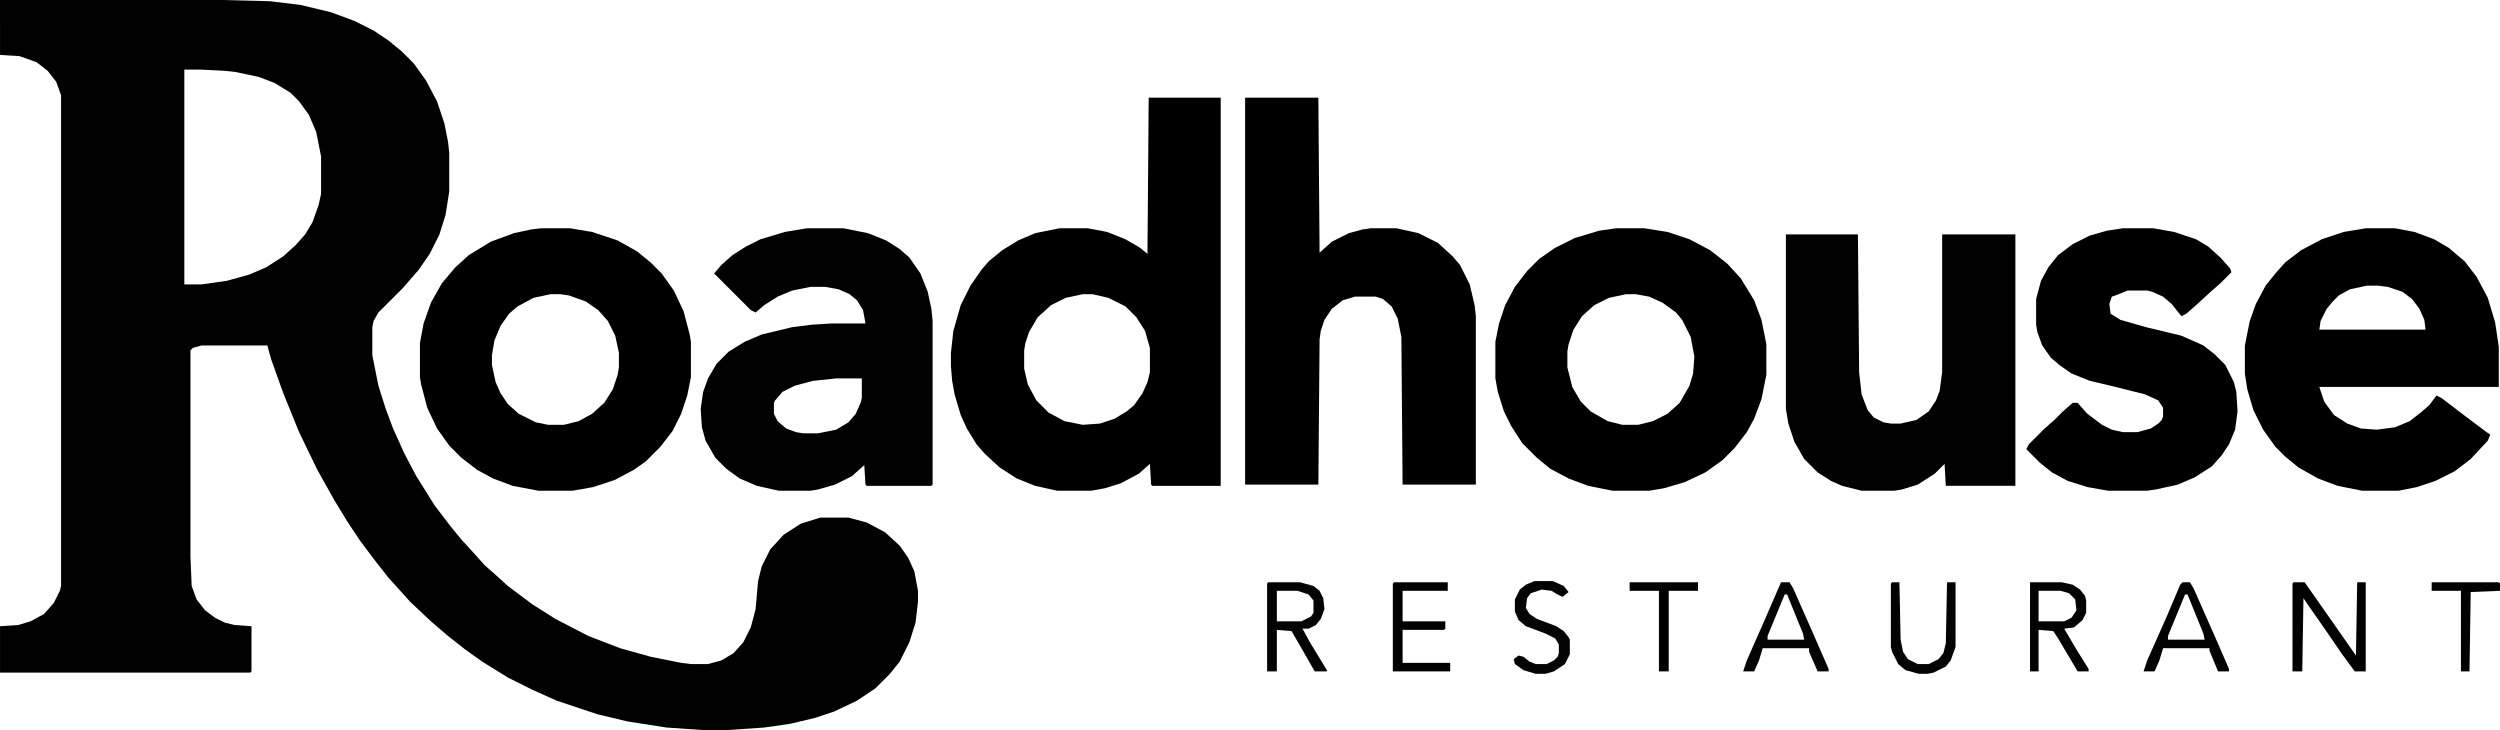
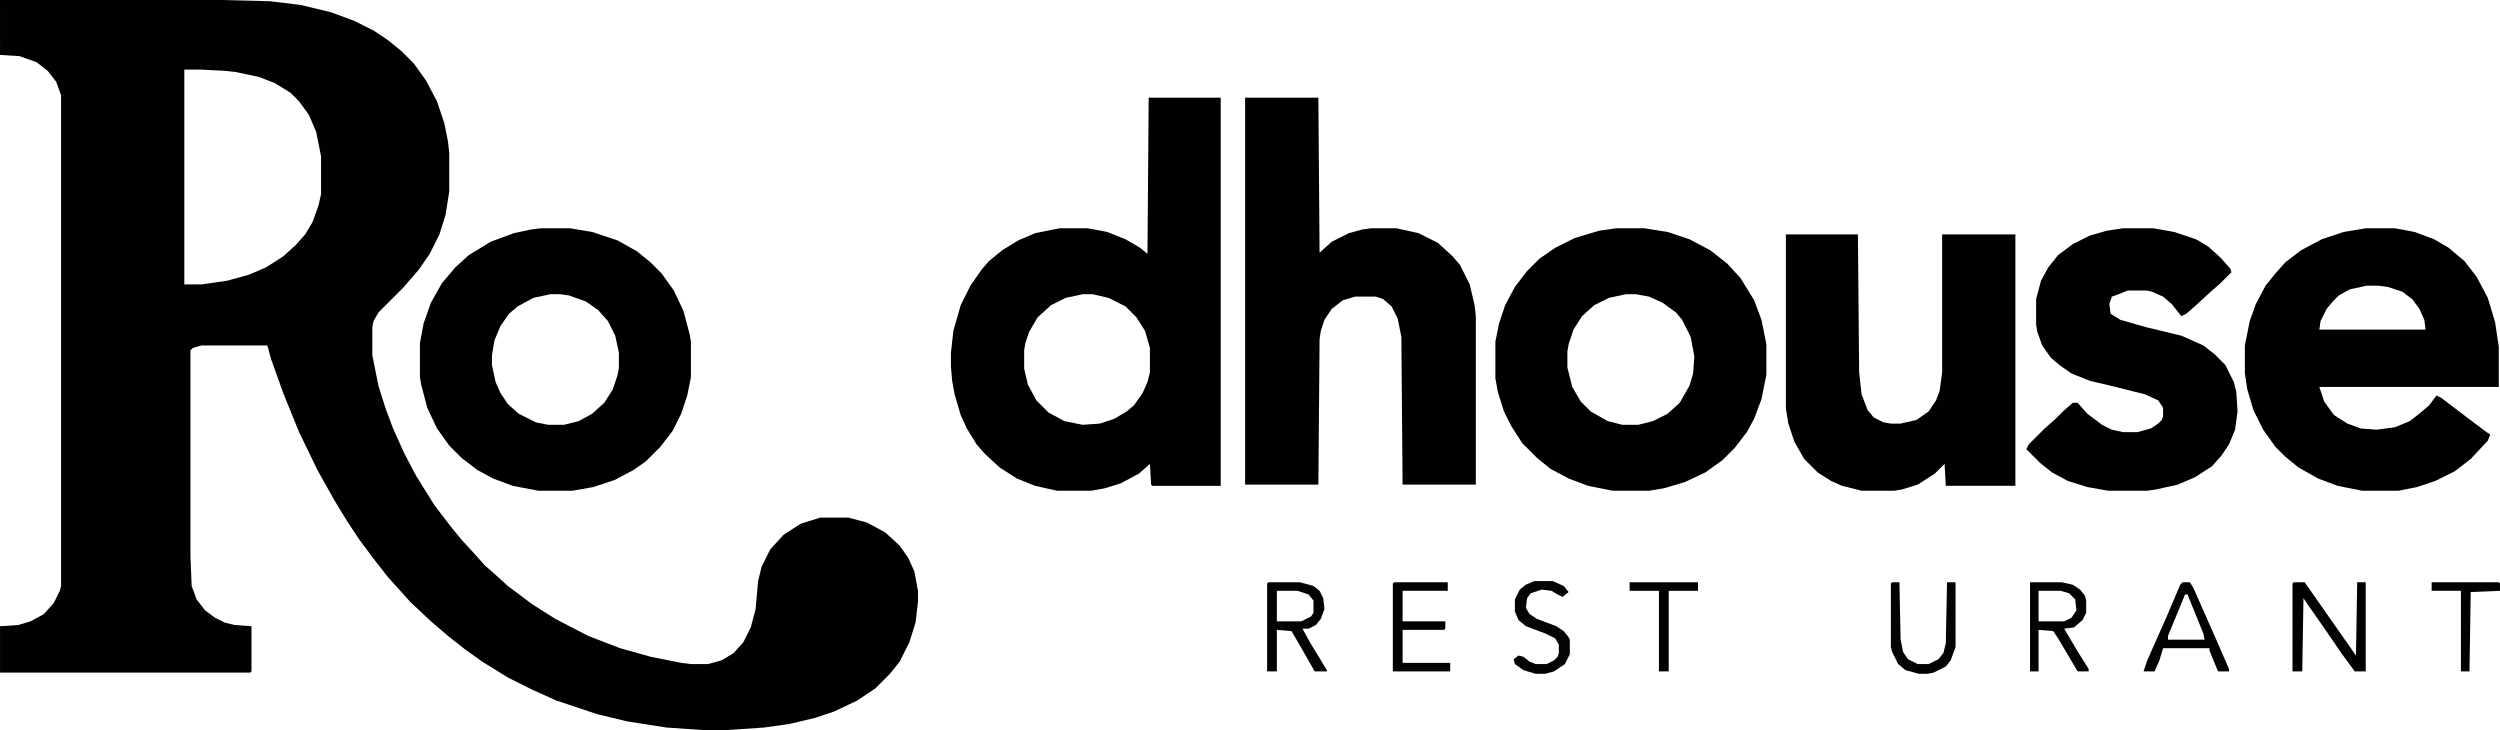
<svg xmlns="http://www.w3.org/2000/svg" version="1.1" viewBox="0 0 2048 598" width="3959" height="1156">
  <path transform="translate(0)" d="m0 0h182l39 1 25 3 25 6 19 7 16 8 12 8 11 9 10 10 10 14 9 17 6 18 3 15 1 9v32l-3 19-5 16-8 16-9 13-13 15-20 20-4 7-1 5v23l5 25 6 19 6 16 9 20 10 19 15 24 13 17 9 11 11 12 8 9 8 7 11 10 20 15 19 12 27 14 26 10 25 7 25 5 8 1h14l11-3 10-6 8-9 6-12 4-15 2-23 3-12 7-14 11-12 14-9 16-5h23l15 4 15 8 12 11 7 10 5 11 3 16v9l-2 17-5 16-8 16-8 10-12 12-15 10-19 9-15 5-21 5-21 3-30 2h-21l-29-2-32-5-25-6-33-11-20-9-20-10-21-13-14-10-14-11-14-12-17-16-18-20-11-14-12-16-10-15-11-18-14-25-15-31-13-32-10-28-3-11h-54l-7 2-2 2v169l1 24 4 11 7 9 8 6 8 4 8 2 14 1v37l-1 1h-205v-38l15-1 10-3 11-6 8-9 5-10 1-4v-402l-4-11-7-9-9-7-14-5-16-1zm151 57v176h14l21-3 18-5 14-6 14-9 10-9 8-9 6-10 5-14 2-9v-31l-4-20-6-14-8-11-7-7-13-8-13-5-19-4-9-1-20-1z" fill="#010101" />
  <path transform="translate(941,80)" d="m0 0h59v318h-56l-1-1-1-17-9 8-15 8-13 4-11 2h-28l-18-4-15-6-14-9-12-11-7-8-8-13-5-11-5-17-2-11-1-12v-11l2-18 6-21 8-16 9-13 6-7 11-9 13-8 14-6 20-4h23l16 3 15 6 12 7 6 5zm-54 161-14 3-12 6-11 10-7 12-3 9-1 6v15l3 13 7 13 10 10 13 7 15 3 14-1 12-4 10-6 6-5 7-10 4-9 2-8v-20l-4-14-7-11-9-9-14-7-13-3z" />
  <path transform="translate(1020,80)" d="m0 0h60l1 127 10-9 14-7 11-3 7-1h21l18 4 16 8 12 11 6 7 8 16 4 17 1 9v138h-60l-1-121-3-15-5-10-7-6-6-2h-17l-10 3-9 7-6 9-3 9-1 7-1 119h-60z" />
  <path transform="translate(1938,187)" d="m0 0h24l16 3 16 6 12 7 13 11 10 13 9 17 6 20 3 20v33h-147l4 12 8 11 11 7 11 4 13 1 15-2 12-5 9-7 7-6 6-8 4 2 21 16 16 12 3 2-2 5-14 15-13 10-16 8-15 5-15 3h-30l-20-4-16-6-16-9-11-9-8-8-10-14-8-16-5-17-2-13v-23l4-20 5-14 8-15 8-10 8-9 13-10 17-9 18-6zm1 47-14 3-9 5-5 5-5 6-5 10-1 7h87l-1-8-4-9-6-8-8-6-12-4-8-1z" />
  <path transform="translate(443,187)" d="m0 0h24l18 3 21 7 16 9 11 9 9 9 10 14 8 17 5 19 1 6v29l-3 15-5 15-7 14-10 13-12 12-10 7-15 8-18 6-17 3h-28l-21-4-16-6-13-7-13-10-10-10-10-14-8-17-5-19-1-6v-28l3-16 6-17 9-16 11-13 11-10 18-11 19-7 14-3zm8 54-14 3-13 7-7 6-7 10-5 12-2 12v8l3 14 4 9 6 9 9 8 14 7 10 2h13l12-3 11-6 10-9 7-11 4-12 1-6v-12l-3-14-6-12-8-9-10-7-14-5-7-1z" />
  <path transform="translate(1324,187)" d="m0 0h23l19 3 18 6 17 9 14 11 11 12 11 18 6 16 4 20v25l-4 20-6 16-6 11-10 13-10 10-14 10-17 8-17 5-12 2h-30l-20-4-16-6-15-8-11-9-12-12-9-14-6-12-5-16-2-11v-30l3-15 5-15 8-15 10-13 10-10 13-9 16-8 20-6zm8 54-14 3-12 6-10 9-7 11-4 12-1 6v13l4 16 7 12 8 8 14 8 12 3h13l12-3 12-6 10-9 8-14 3-10 1-14-3-16-7-14-5-6-11-8-11-5-11-2z" />
-   <path transform="translate(661,187)" d="m0 0h30l20 4 15 6 11 7 8 7 9 13 6 15 3 14 1 10v134l-1 1h-53l-1-1-1-16-10 9-14 7-14 4-6 1h-26l-18-4-14-6-11-8-9-9-8-14-3-11-1-15 2-14 4-11 7-12 10-10 13-8 14-6 25-6 16-2 16-1h28l-2-11-5-8-6-5-9-4-11-2h-12l-15 3-12 5-11 7-7 6-4-2-30-30 6-7 9-8 11-7 12-6 20-6zm24 123-19 2-15 4-10 5-6 7-1 2v9l3 6 7 6 8 3 6 1h12l15-3 10-6 6-7 4-9 1-4v-16z" fill="#010101" />
  <path transform="translate(1463,192)" d="m0 0h59l1 113 2 18 5 13 5 6 8 4 6 1h8l13-3 10-7 6-9 3-8 2-15v-113h60v206h-57l-1-18-8 8-14 9-13 4-6 1h-27l-16-4-9-4-11-7-11-11-8-14-5-15-2-12z" fill="#010101" />
  <path transform="translate(1739,187)" d="m0 0h25l17 3 18 6 10 6 10 9 8 9 1 3-9 9-8 7-12 11-8 7-4 2-8-10-7-6-9-4-4-1h-16l-10 4-3 1-2 6 1 8 8 5 21 6 29 7 18 8 9 7 9 9 7 14 2 8 1 16-2 15-5 12-6 9-8 9-14 9-14 6-18 4-7 1h-32l-17-3-16-5-13-7-10-8-11-11 2-4 13-13 8-7 7-7 8-7h4l8 9 12 9 8 4 9 2h12l11-3 6-4 3-3 1-3v-7l-4-6-11-5-28-7-17-4-15-6-10-7-7-6-7-10-4-11-1-6v-21l4-15 6-11 8-10 12-9 14-7 14-4z" />
  <path transform="translate(1879,477)" d="m0 0h9l42 60 1-60h7v73h-9l-11-15-13-19-14-20-4-6-1 60h-8v-72z" fill="#010101" />
  <path transform="translate(1039,477)" d="m0 0h26l11 3 5 4 3 6 1 9-3 8-4 5-6 3h-5l6 11 14 23v1h-10l-12-21-7-12-12-1v34h-8v-72zm7 7v25h20l8-4 2-3v-10l-4-5-9-3z" fill="#030303" />
  <path transform="translate(1663,477)" d="m0 0h26l9 2 6 4 4 5 1 4v10l-3 6-7 6-8 1 10 17 10 16v2h-9l-16-27-4-6-12-1v34h-7zm7 7v25h21l6-3 4-6-1-9-5-5-7-2z" fill="#030303" />
-   <path transform="translate(1459,477)" d="m0 0h7l3 5 15 34 14 32v2h-9l-7-16v-3h-38l-3 10-4 9h-9l3-9 15-34zm3 10-14 34v3h30l-1-5-13-32z" fill="#040404" />
  <path transform="translate(1788,477)" d="m0 0h6l3 5 19 43 10 23v2h-9l-7-17v-2h-38l-3 10-4 9h-9l3-9 16-36 11-26zm2 10-14 34v3h30l-1-5-13-32z" fill="#020202" />
  <path transform="translate(1142,477)" d="m0 0h44v7h-37v25h35v6l-1 1h-34v27h39v7h-47v-72z" />
  <path transform="translate(1257,476)" d="m0 0h15l9 4 4 5-5 4-4-2-5-3-8-1-9 3-3 4-1 8 3 5 6 4 16 6 6 4 4 5 1 2v12l-4 8-9 6-7 2h-8l-10-3-7-5-1-4 4-3 4 1 5 4 5 2h9l6-3 3-3 1-3v-7l-3-5-8-4-16-6-6-5-3-7v-10l4-8 5-4z" fill="#040404" />
  <path transform="translate(1550,477)" d="m0 0h6l1 47 2 10 4 6 8 4h9l8-4 4-5 2-8 1-50h7v53l-4 11-4 5-10 5-5 1h-7l-11-3-6-5-5-10-1-4v-52z" fill="#030303" />
  <path transform="translate(1335,477)" d="m0 0h56v7h-24v66h-8v-66h-24z" />
  <path transform="translate(1992,477)" d="m0 0h55l1 1v6l-24 1-1 65h-7v-66h-24z" />
</svg>